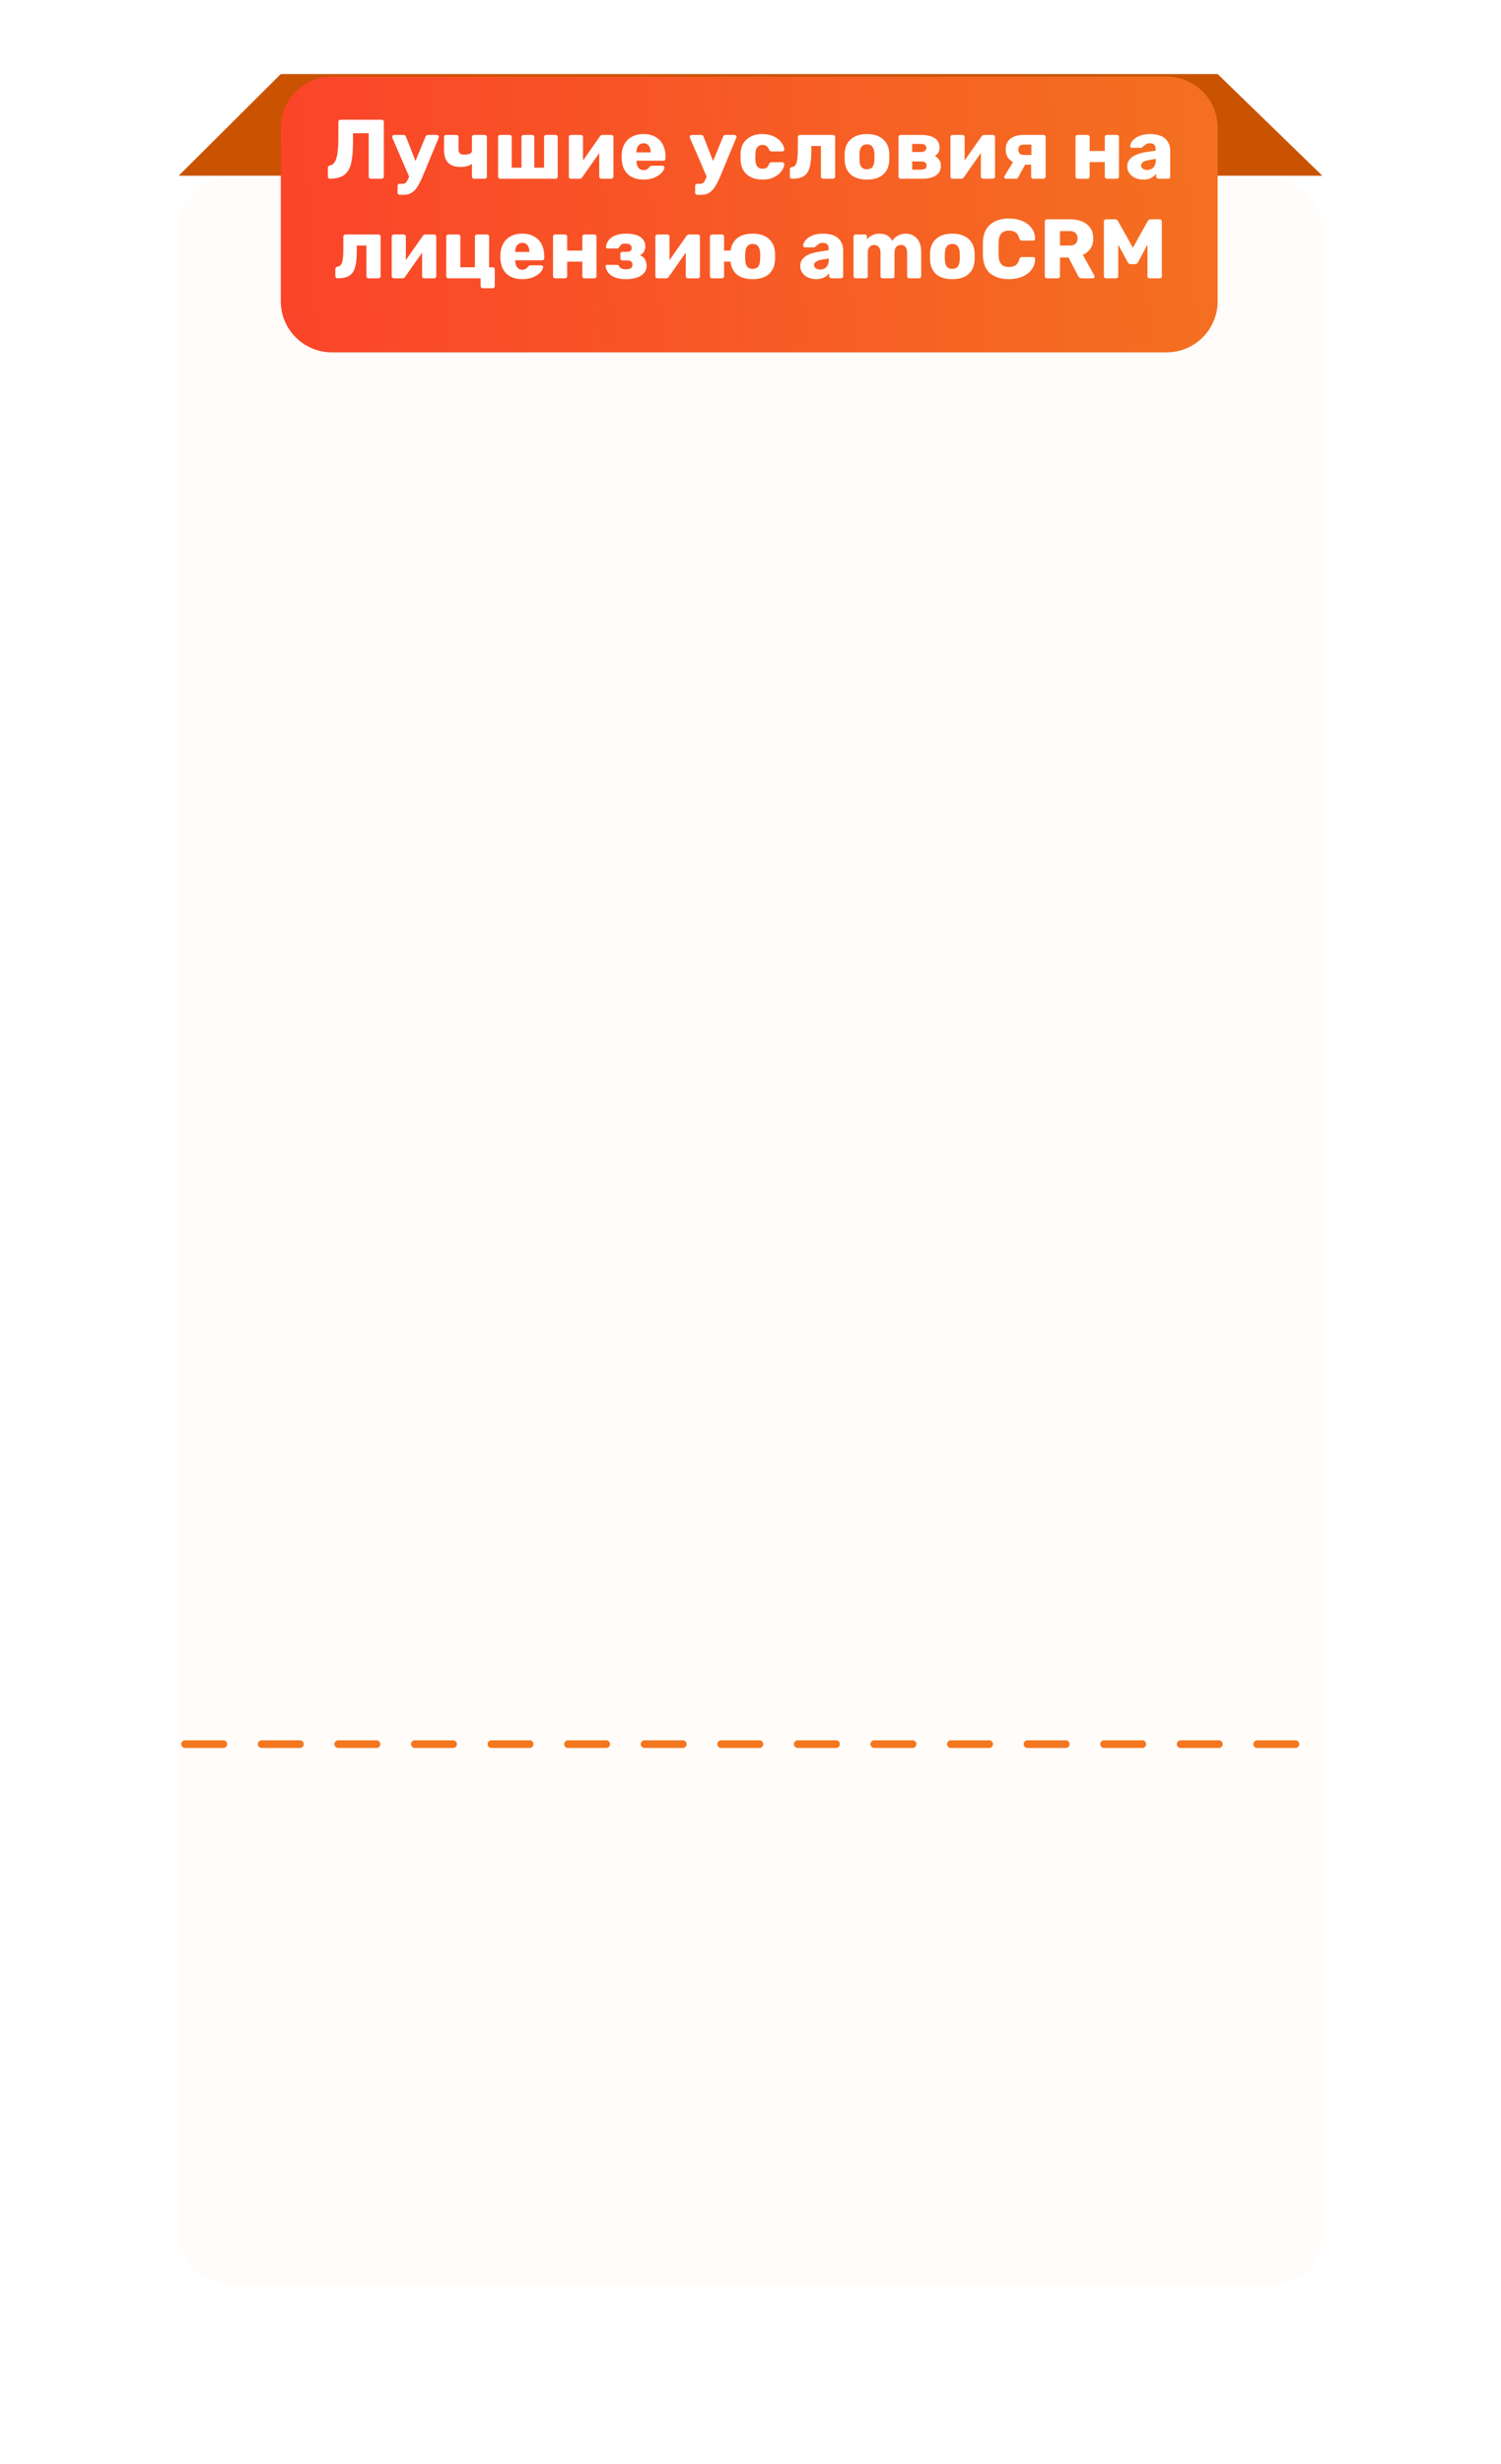
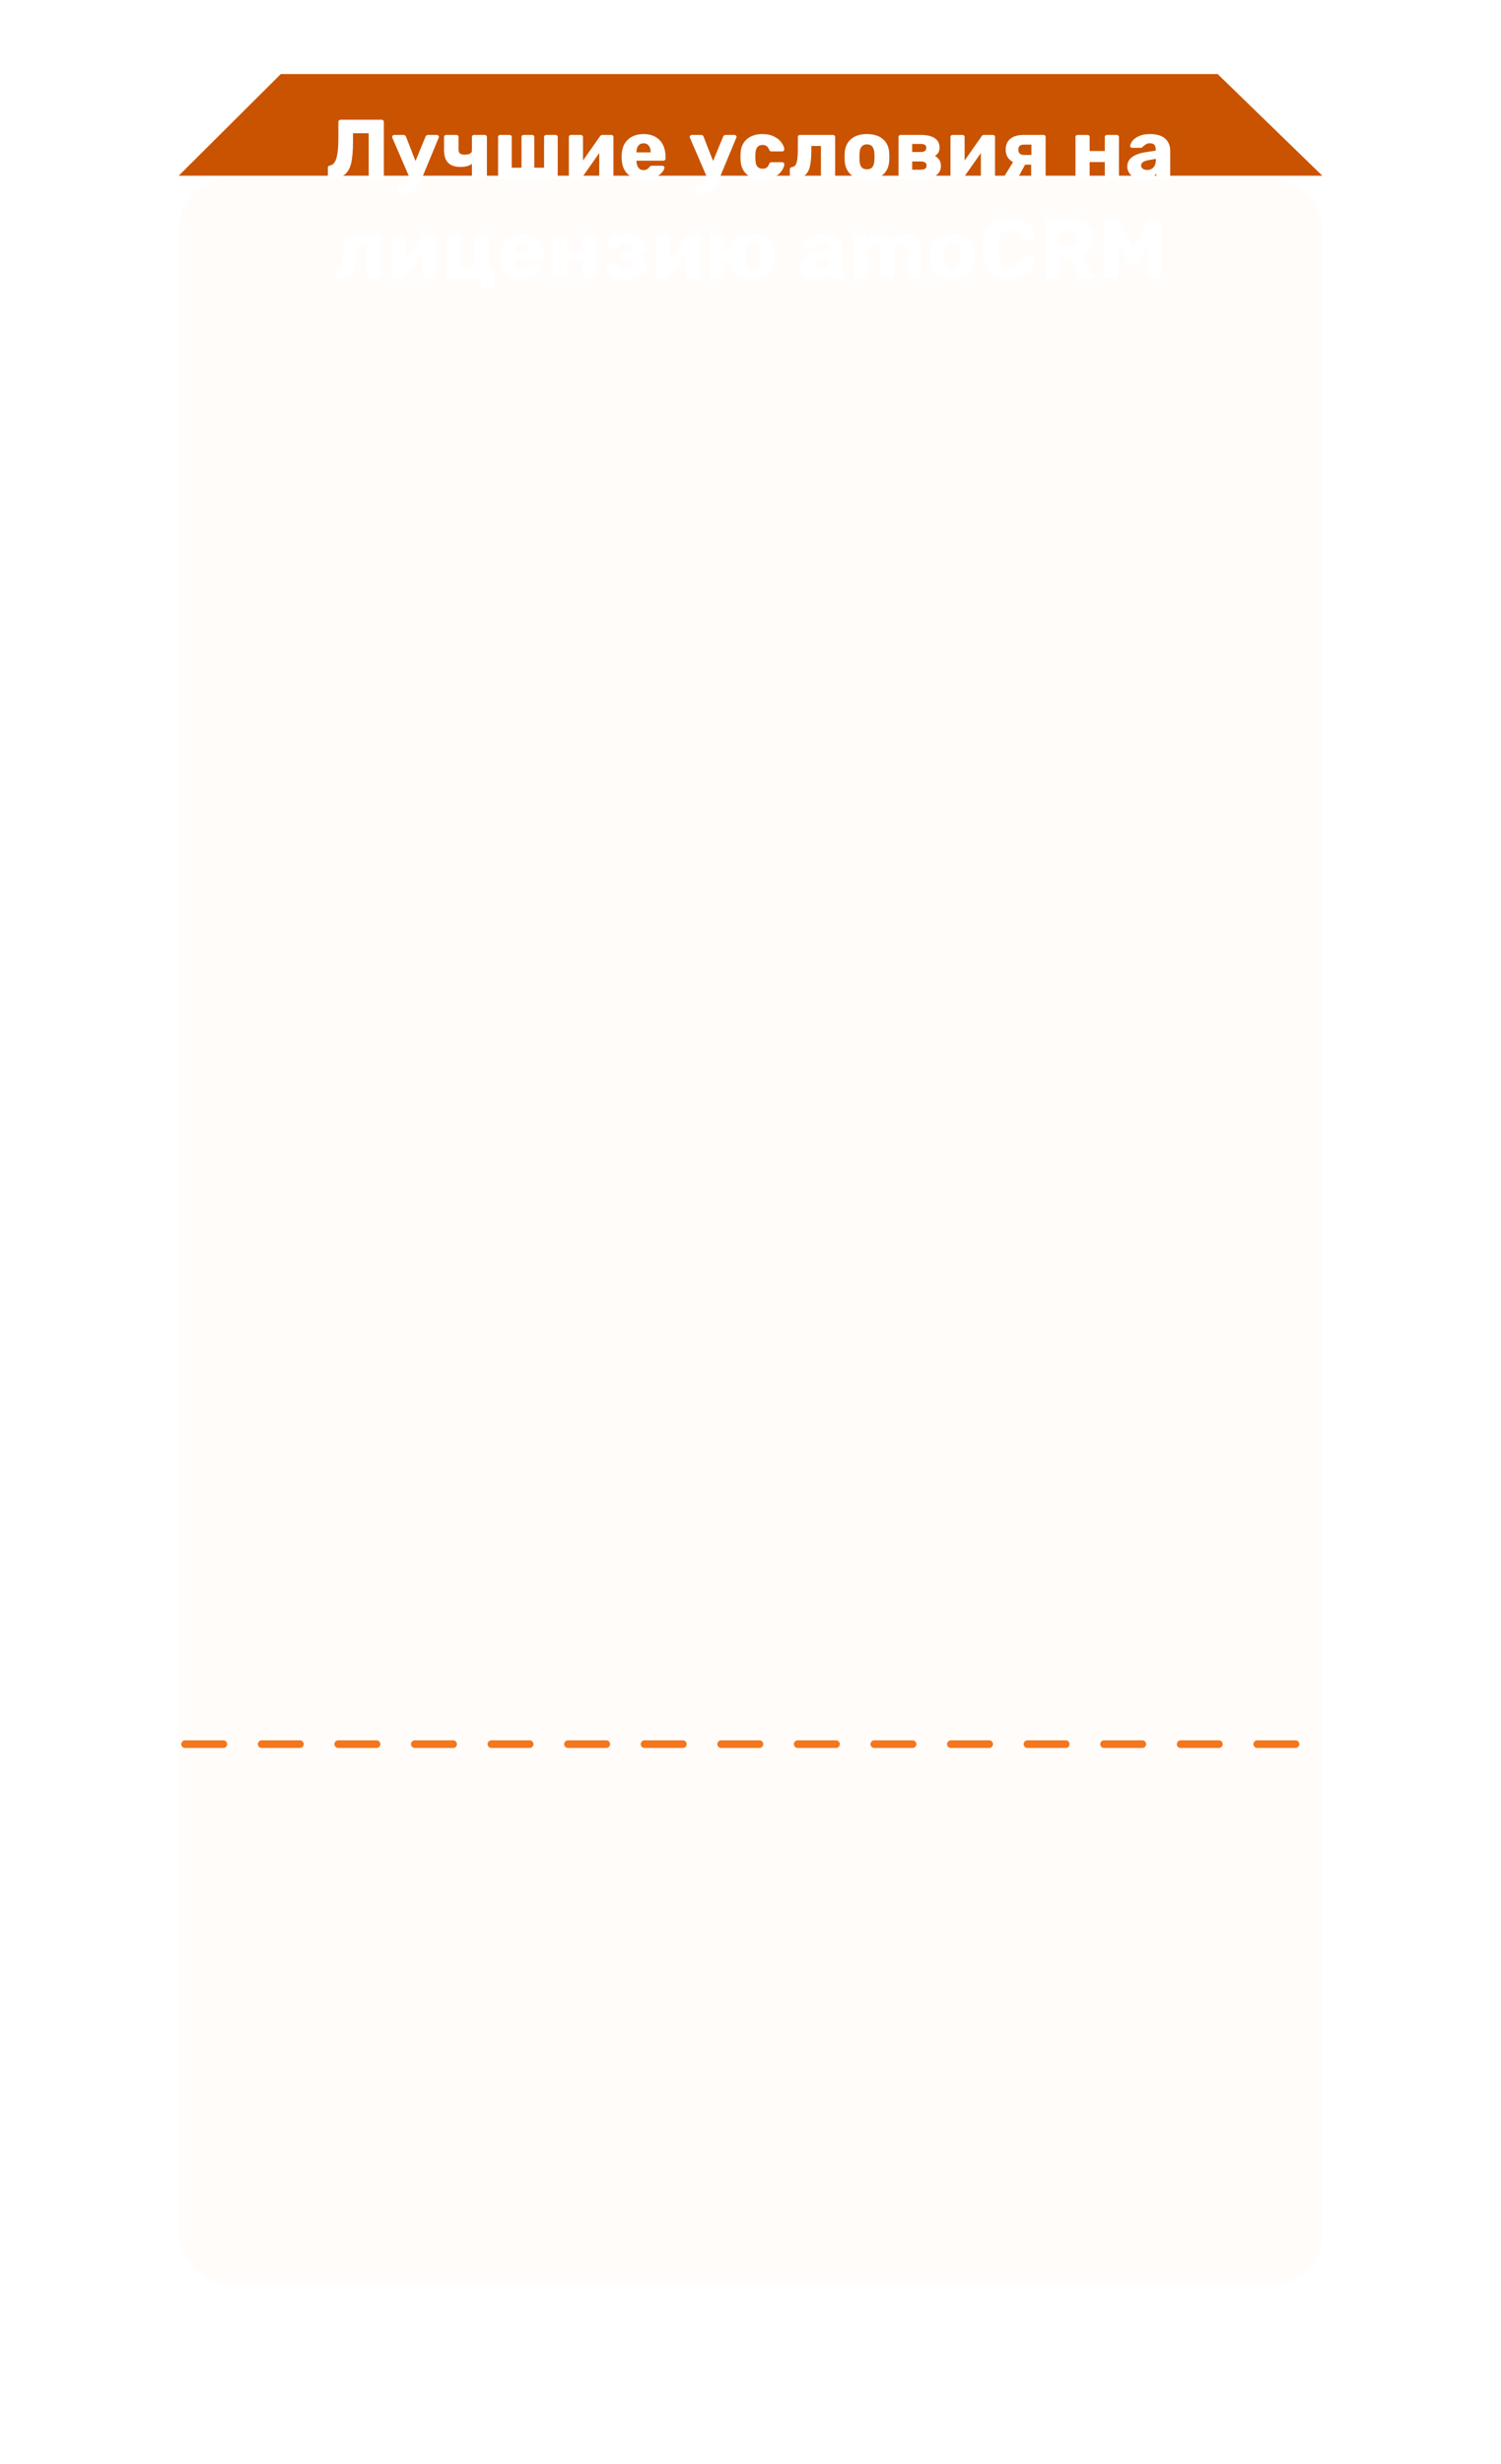
<svg xmlns="http://www.w3.org/2000/svg" width="588" height="965" viewBox="0 0 588 965" fill="none">
  <g filter="url(#filter0_d)">
    <rect x="70" y="30" width="448" height="825" rx="20" fill="#FFFCFA" />
  </g>
  <path d="M110 29H477L518 68.824H70L110 29Z" fill="#C95300" />
  <line x1="72.494" y1="683.096" x2="517.504" y2="683.096" stroke="#F3771F" stroke-width="3" stroke-linecap="round" stroke-linejoin="round" stroke-dasharray="15 15" />
-   <path d="M110 50C110 38.954 118.954 30 130 30H457C468.046 30 477 38.954 477 50V118C477 129.046 468.046 138 457 138H130C118.954 138 110 129.046 110 118V50Z" fill="url(#paint0_linear)" />
  <path d="M145.255 70C145.035 70 144.837 69.923 144.661 69.769C144.507 69.593 144.43 69.395 144.43 69.175V52.18H138.292V55.183C138.292 58.901 138.05 61.805 137.566 63.895C137.082 65.963 136.191 67.492 134.893 68.482C133.617 69.45 131.758 69.956 129.316 70C129.074 70 128.865 69.923 128.689 69.769C128.513 69.593 128.425 69.384 128.425 69.142V65.677C128.425 65.215 128.7 64.929 129.25 64.819C130.438 64.621 131.285 63.653 131.791 61.915C132.297 60.155 132.55 57.658 132.55 54.424V47.725C132.55 47.483 132.627 47.285 132.781 47.131C132.957 46.977 133.166 46.9 133.408 46.9H149.512C149.754 46.9 149.952 46.977 150.106 47.131C150.282 47.285 150.37 47.483 150.37 47.725V69.175C150.37 69.417 150.282 69.615 150.106 69.769C149.952 69.923 149.754 70 149.512 70H145.255ZM171.216 52.84C171.414 52.84 171.579 52.917 171.711 53.071C171.865 53.203 171.942 53.357 171.942 53.533C171.942 53.687 171.909 53.83 171.843 53.962L165.573 69.076C164.869 70.726 164.198 72.057 163.56 73.069C162.944 74.081 162.196 74.873 161.316 75.445C160.458 76.017 159.413 76.303 158.181 76.303H156.564C156.322 76.303 156.124 76.226 155.97 76.072C155.816 75.918 155.739 75.72 155.739 75.478V72.805C155.739 72.563 155.816 72.365 155.97 72.211C156.124 72.057 156.322 71.98 156.564 71.98H157.719C158.291 71.98 158.731 71.815 159.039 71.485C159.347 71.155 159.699 70.528 160.095 69.604L160.26 69.175L153.693 53.962C153.627 53.786 153.594 53.654 153.594 53.566C153.638 53.368 153.726 53.203 153.858 53.071C154.012 52.917 154.188 52.84 154.386 52.84H158.082C158.544 52.84 158.863 53.071 159.039 53.533L162.768 63.07L166.695 53.533C166.871 53.071 167.201 52.84 167.685 52.84H171.216ZM185.695 70C185.475 70 185.277 69.923 185.101 69.769C184.947 69.593 184.87 69.395 184.87 69.175V64.159C183.858 64.973 182.362 65.38 180.382 65.38C178.248 65.38 176.642 64.841 175.564 63.763C174.486 62.685 173.947 61.002 173.947 58.714V53.665C173.947 53.423 174.024 53.225 174.178 53.071C174.332 52.917 174.53 52.84 174.772 52.84H178.798C179.04 52.84 179.238 52.917 179.392 53.071C179.546 53.225 179.623 53.423 179.623 53.665V58.45C179.623 59.22 179.81 59.77 180.184 60.1C180.558 60.408 181.185 60.562 182.065 60.562C182.923 60.562 183.605 60.43 184.111 60.166C184.617 59.902 184.87 59.506 184.87 58.978V53.665C184.87 53.423 184.947 53.225 185.101 53.071C185.277 52.917 185.475 52.84 185.695 52.84H189.919C190.161 52.84 190.359 52.917 190.513 53.071C190.667 53.225 190.744 53.423 190.744 53.665V69.175C190.744 69.395 190.667 69.593 190.513 69.769C190.359 69.923 190.161 70 189.919 70H185.695ZM195.941 70C195.699 70 195.501 69.923 195.347 69.769C195.193 69.615 195.116 69.417 195.116 69.175V53.665C195.116 53.423 195.193 53.225 195.347 53.071C195.501 52.917 195.699 52.84 195.941 52.84H199.637C199.879 52.84 200.077 52.917 200.231 53.071C200.385 53.225 200.462 53.423 200.462 53.665V65.677H204.29V53.665C204.29 53.423 204.367 53.225 204.521 53.071C204.675 52.917 204.873 52.84 205.115 52.84H208.481C208.723 52.84 208.921 52.917 209.075 53.071C209.229 53.225 209.306 53.423 209.306 53.665V65.677H213.134V53.665C213.134 53.423 213.211 53.225 213.365 53.071C213.541 52.917 213.739 52.84 213.959 52.84H217.655C217.897 52.84 218.095 52.917 218.249 53.071C218.403 53.225 218.48 53.423 218.48 53.665V69.175C218.48 69.417 218.403 69.615 218.249 69.769C218.095 69.923 217.897 70 217.655 70H195.941ZM239.503 52.84C239.723 52.84 239.91 52.917 240.064 53.071C240.218 53.225 240.295 53.412 240.295 53.632V69.175C240.295 69.395 240.218 69.593 240.064 69.769C239.91 69.923 239.712 70 239.47 70H235.576C235.356 70 235.158 69.923 234.982 69.769C234.828 69.593 234.751 69.395 234.751 69.175V59.935L228.052 69.472C227.81 69.824 227.502 70 227.128 70H223.63C223.41 70 223.223 69.923 223.069 69.769C222.915 69.615 222.838 69.428 222.838 69.208V53.665C222.838 53.423 222.915 53.225 223.069 53.071C223.223 52.917 223.421 52.84 223.663 52.84H227.557C227.799 52.84 227.997 52.917 228.151 53.071C228.305 53.225 228.382 53.423 228.382 53.665V62.872L235.048 53.368C235.29 53.016 235.598 52.84 235.972 52.84H239.503ZM252.132 70.33C249.492 70.33 247.413 69.615 245.895 68.185C244.377 66.755 243.585 64.676 243.519 61.948V60.793C243.607 58.197 244.41 56.173 245.928 54.721C247.468 53.247 249.525 52.51 252.099 52.51C253.969 52.51 255.542 52.895 256.818 53.665C258.116 54.413 259.084 55.447 259.722 56.767C260.382 58.087 260.712 59.605 260.712 61.321V62.113C260.712 62.333 260.635 62.531 260.481 62.707C260.327 62.861 260.129 62.938 259.887 62.938H249.327V63.169C249.371 64.203 249.624 65.039 250.086 65.677C250.548 66.315 251.219 66.634 252.099 66.634C252.649 66.634 253.1 66.524 253.452 66.304C253.804 66.062 254.123 65.776 254.409 65.446C254.607 65.204 254.761 65.061 254.871 65.017C255.003 64.951 255.201 64.918 255.465 64.918H259.557C259.755 64.918 259.92 64.984 260.052 65.116C260.206 65.226 260.283 65.38 260.283 65.578C260.283 66.15 259.953 66.81 259.293 67.558C258.655 68.306 257.72 68.955 256.488 69.505C255.256 70.055 253.804 70.33 252.132 70.33ZM254.904 59.671V59.605C254.904 58.527 254.651 57.68 254.145 57.064C253.661 56.426 252.979 56.107 252.099 56.107C251.241 56.107 250.559 56.426 250.053 57.064C249.569 57.68 249.327 58.527 249.327 59.605V59.671H254.904ZM287.794 52.84C287.992 52.84 288.157 52.917 288.289 53.071C288.443 53.203 288.52 53.357 288.52 53.533C288.52 53.687 288.487 53.83 288.421 53.962L282.151 69.076C281.447 70.726 280.776 72.057 280.138 73.069C279.522 74.081 278.774 74.873 277.894 75.445C277.036 76.017 275.991 76.303 274.759 76.303H273.142C272.9 76.303 272.702 76.226 272.548 76.072C272.394 75.918 272.317 75.72 272.317 75.478V72.805C272.317 72.563 272.394 72.365 272.548 72.211C272.702 72.057 272.9 71.98 273.142 71.98H274.297C274.869 71.98 275.309 71.815 275.617 71.485C275.925 71.155 276.277 70.528 276.673 69.604L276.838 69.175L270.271 53.962C270.205 53.786 270.172 53.654 270.172 53.566C270.216 53.368 270.304 53.203 270.436 53.071C270.59 52.917 270.766 52.84 270.964 52.84H274.66C275.122 52.84 275.441 53.071 275.617 53.533L279.346 63.07L283.273 53.533C283.449 53.071 283.779 52.84 284.263 52.84H287.794ZM298.626 70.33C296.14 70.33 294.127 69.67 292.587 68.35C291.047 67.008 290.222 65.149 290.112 62.773L290.079 61.453L290.112 60.1C290.2 57.724 291.014 55.865 292.554 54.523C294.116 53.181 296.14 52.51 298.626 52.51C300.496 52.51 302.069 52.851 303.345 53.533C304.643 54.193 305.6 54.996 306.216 55.942C306.854 56.866 307.195 57.713 307.239 58.483C307.261 58.703 307.184 58.901 307.008 59.077C306.854 59.231 306.656 59.308 306.414 59.308H302.223C301.981 59.308 301.794 59.253 301.662 59.143C301.53 59.033 301.409 58.868 301.299 58.648C301.035 57.966 300.694 57.482 300.276 57.196C299.88 56.91 299.363 56.767 298.725 56.767C296.921 56.767 295.986 57.933 295.92 60.265L295.887 61.519L295.92 62.608C295.964 63.796 296.217 64.676 296.679 65.248C297.163 65.798 297.845 66.073 298.725 66.073C299.407 66.073 299.946 65.93 300.342 65.644C300.738 65.358 301.057 64.874 301.299 64.192C301.409 63.972 301.53 63.807 301.662 63.697C301.794 63.587 301.981 63.532 302.223 63.532H306.414C306.634 63.532 306.821 63.609 306.975 63.763C307.151 63.895 307.239 64.071 307.239 64.291C307.239 64.995 306.931 65.82 306.315 66.766C305.721 67.712 304.775 68.548 303.477 69.274C302.179 69.978 300.562 70.33 298.626 70.33ZM310.269 70C310.027 70 309.818 69.923 309.642 69.769C309.488 69.593 309.411 69.384 309.411 69.142V66.271C309.411 66.051 309.477 65.875 309.609 65.743C309.763 65.589 309.961 65.49 310.203 65.446C310.841 65.38 311.325 65.094 311.655 64.588C311.985 64.06 312.216 63.301 312.348 62.311C312.48 61.321 312.546 59.99 312.546 58.318V53.665C312.546 53.423 312.623 53.225 312.777 53.071C312.953 52.917 313.151 52.84 313.371 52.84H326.307C326.549 52.84 326.747 52.917 326.901 53.071C327.077 53.225 327.165 53.423 327.165 53.665V69.175C327.165 69.417 327.077 69.615 326.901 69.769C326.747 69.923 326.549 70 326.307 70H322.413C322.193 70 321.995 69.923 321.819 69.769C321.665 69.593 321.588 69.395 321.588 69.175V57.163H317.826V58.912C317.826 61.794 317.606 64.027 317.166 65.611C316.726 67.173 315.967 68.295 314.889 68.977C313.833 69.659 312.293 70 310.269 70ZM339.606 70.33C336.878 70.33 334.777 69.681 333.303 68.383C331.829 67.085 331.026 65.259 330.894 62.905C330.872 62.619 330.861 62.124 330.861 61.42C330.861 60.716 330.872 60.221 330.894 59.935C331.026 57.603 331.851 55.788 333.369 54.49C334.887 53.17 336.966 52.51 339.606 52.51C342.268 52.51 344.358 53.17 345.876 54.49C347.394 55.788 348.219 57.603 348.351 59.935C348.373 60.221 348.384 60.716 348.384 61.42C348.384 62.124 348.373 62.619 348.351 62.905C348.219 65.259 347.416 67.085 345.942 68.383C344.468 69.681 342.356 70.33 339.606 70.33ZM339.606 66.304C340.574 66.304 341.289 66.018 341.751 65.446C342.213 64.852 342.477 63.95 342.543 62.74C342.565 62.52 342.576 62.08 342.576 61.42C342.576 60.76 342.565 60.32 342.543 60.1C342.477 58.912 342.202 58.021 341.718 57.427C341.256 56.833 340.552 56.536 339.606 56.536C337.78 56.536 336.812 57.724 336.702 60.1L336.669 61.42L336.702 62.74C336.746 63.95 336.999 64.852 337.461 65.446C337.945 66.018 338.66 66.304 339.606 66.304ZM352.817 70C352.575 70 352.377 69.923 352.223 69.769C352.069 69.615 351.992 69.417 351.992 69.175V53.665C351.992 53.423 352.069 53.225 352.223 53.071C352.377 52.917 352.575 52.84 352.817 52.84H360.539C363.069 52.84 364.95 53.269 366.182 54.127C367.436 54.985 368.063 56.184 368.063 57.724C368.063 58.516 367.909 59.187 367.601 59.737C367.293 60.265 366.842 60.716 366.248 61.09C366.974 61.464 367.546 61.981 367.964 62.641C368.382 63.301 368.591 64.06 368.591 64.918C368.591 66.546 367.964 67.8 366.71 68.68C365.456 69.56 363.564 70 361.034 70H352.817ZM360.638 59.539C361.342 59.539 361.892 59.407 362.288 59.143C362.684 58.857 362.882 58.439 362.882 57.889C362.882 56.877 362.134 56.371 360.638 56.371H357.338V59.539H360.638ZM360.704 66.469C362.222 66.469 362.981 65.93 362.981 64.852C362.981 64.28 362.794 63.873 362.42 63.631C362.046 63.367 361.474 63.235 360.704 63.235H357.338V66.469H360.704ZM389 52.84C389.22 52.84 389.407 52.917 389.561 53.071C389.715 53.225 389.792 53.412 389.792 53.632V69.175C389.792 69.395 389.715 69.593 389.561 69.769C389.407 69.923 389.209 70 388.967 70H385.073C384.853 70 384.655 69.923 384.479 69.769C384.325 69.593 384.248 69.395 384.248 69.175V59.935L377.549 69.472C377.307 69.824 376.999 70 376.625 70H373.127C372.907 70 372.72 69.923 372.566 69.769C372.412 69.615 372.335 69.428 372.335 69.208V53.665C372.335 53.423 372.412 53.225 372.566 53.071C372.72 52.917 372.918 52.84 373.16 52.84H377.054C377.296 52.84 377.494 52.917 377.648 53.071C377.802 53.225 377.879 53.423 377.879 53.665V62.872L384.545 53.368C384.787 53.016 385.095 52.84 385.469 52.84H389ZM408.79 52.84C409.032 52.84 409.23 52.917 409.384 53.071C409.538 53.225 409.615 53.423 409.615 53.665V69.175C409.615 69.395 409.538 69.593 409.384 69.769C409.23 69.923 409.032 70 408.79 70H404.764C404.544 70 404.346 69.923 404.17 69.769C404.016 69.593 403.939 69.395 403.939 69.175V64.489H401.563L398.824 69.505C398.648 69.835 398.384 70 398.032 70H394.105C393.885 70 393.709 69.934 393.577 69.802C393.445 69.67 393.379 69.516 393.379 69.34C393.379 69.164 393.434 69.01 393.544 68.878L396.844 63.466C395.898 62.982 395.183 62.333 394.699 61.519C394.215 60.683 393.973 59.715 393.973 58.615C393.973 56.745 394.589 55.315 395.821 54.325C397.053 53.335 398.78 52.84 401.002 52.84H408.79ZM404.038 56.635H401.299C400.485 56.635 399.88 56.789 399.484 57.097C399.11 57.405 398.923 57.911 398.923 58.615C398.923 59.275 399.11 59.792 399.484 60.166C399.858 60.518 400.419 60.694 401.167 60.694H404.038V56.635ZM422.135 70C421.893 70 421.695 69.923 421.541 69.769C421.387 69.615 421.31 69.417 421.31 69.175V53.665C421.31 53.423 421.387 53.225 421.541 53.071C421.695 52.917 421.893 52.84 422.135 52.84H426.029C426.271 52.84 426.469 52.917 426.623 53.071C426.777 53.225 426.854 53.423 426.854 53.665V59.143H432.794V53.665C432.794 53.423 432.871 53.225 433.025 53.071C433.179 52.917 433.377 52.84 433.619 52.84H437.513C437.755 52.84 437.953 52.917 438.107 53.071C438.261 53.225 438.338 53.423 438.338 53.665V69.175C438.338 69.395 438.261 69.593 438.107 69.769C437.953 69.923 437.755 70 437.513 70H433.619C433.377 70 433.179 69.923 433.025 69.769C432.871 69.615 432.794 69.417 432.794 69.175V63.466H426.854V69.175C426.854 69.395 426.777 69.593 426.623 69.769C426.469 69.923 426.271 70 426.029 70H422.135ZM447.832 70.33C446.666 70.33 445.599 70.11 444.631 69.67C443.685 69.208 442.937 68.592 442.387 67.822C441.859 67.03 441.595 66.161 441.595 65.215C441.595 63.697 442.211 62.476 443.443 61.552C444.697 60.628 446.413 59.99 448.591 59.638L452.716 59.011V58.549C452.716 57.713 452.54 57.097 452.188 56.701C451.836 56.305 451.242 56.107 450.406 56.107C449.9 56.107 449.482 56.195 449.152 56.371C448.822 56.547 448.481 56.789 448.129 57.097C447.821 57.361 447.59 57.537 447.436 57.625C447.37 57.801 447.249 57.889 447.073 57.889H443.476C443.256 57.889 443.069 57.823 442.915 57.691C442.783 57.537 442.728 57.361 442.75 57.163C442.772 56.569 443.058 55.909 443.608 55.183C444.18 54.457 445.038 53.83 446.182 53.302C447.348 52.774 448.778 52.51 450.472 52.51C453.178 52.51 455.18 53.115 456.478 54.325C457.776 55.513 458.425 57.119 458.425 59.143V69.175C458.425 69.395 458.348 69.593 458.194 69.769C458.04 69.923 457.842 70 457.6 70H453.772C453.552 70 453.354 69.923 453.178 69.769C453.024 69.593 452.947 69.395 452.947 69.175V68.02C452.463 68.702 451.781 69.263 450.901 69.703C450.043 70.121 449.02 70.33 447.832 70.33ZM449.383 66.568C450.395 66.568 451.209 66.238 451.825 65.578C452.463 64.918 452.782 63.95 452.782 62.674V62.212L449.977 62.707C447.997 63.059 447.007 63.752 447.007 64.786C447.007 65.336 447.238 65.776 447.7 66.106C448.162 66.414 448.723 66.568 449.383 66.568ZM132.224 109C131.982 109 131.773 108.923 131.597 108.769C131.443 108.593 131.366 108.384 131.366 108.142V105.271C131.366 105.051 131.432 104.875 131.564 104.743C131.718 104.589 131.916 104.49 132.158 104.446C132.796 104.38 133.28 104.094 133.61 103.588C133.94 103.06 134.171 102.301 134.303 101.311C134.435 100.321 134.501 98.99 134.501 97.318V92.665C134.501 92.423 134.578 92.225 134.732 92.071C134.908 91.917 135.106 91.84 135.326 91.84H148.262C148.504 91.84 148.702 91.917 148.856 92.071C149.032 92.225 149.12 92.423 149.12 92.665V108.175C149.12 108.417 149.032 108.615 148.856 108.769C148.702 108.923 148.504 109 148.262 109H144.368C144.148 109 143.95 108.923 143.774 108.769C143.62 108.593 143.543 108.395 143.543 108.175V96.163H139.781V97.912C139.781 100.794 139.561 103.027 139.121 104.611C138.681 106.173 137.922 107.295 136.844 107.977C135.788 108.659 134.248 109 132.224 109ZM170.108 91.84C170.328 91.84 170.515 91.917 170.669 92.071C170.823 92.225 170.9 92.412 170.9 92.632V108.175C170.9 108.395 170.823 108.593 170.669 108.769C170.515 108.923 170.317 109 170.075 109H166.181C165.961 109 165.763 108.923 165.587 108.769C165.433 108.593 165.356 108.395 165.356 108.175V98.935L158.657 108.472C158.415 108.824 158.107 109 157.733 109H154.235C154.015 109 153.828 108.923 153.674 108.769C153.52 108.615 153.443 108.428 153.443 108.208V92.665C153.443 92.423 153.52 92.225 153.674 92.071C153.828 91.917 154.026 91.84 154.268 91.84H158.162C158.404 91.84 158.602 91.917 158.756 92.071C158.91 92.225 158.987 92.423 158.987 92.665V101.872L165.653 92.368C165.895 92.016 166.203 91.84 166.577 91.84H170.108ZM189.106 112.894C188.864 112.894 188.666 112.806 188.512 112.63C188.358 112.476 188.281 112.278 188.281 112.036V109H175.642C175.4 109 175.202 108.923 175.048 108.769C174.894 108.615 174.817 108.417 174.817 108.175V92.665C174.817 92.423 174.894 92.225 175.048 92.071C175.202 91.917 175.4 91.84 175.642 91.84H179.536C179.778 91.84 179.976 91.917 180.13 92.071C180.284 92.225 180.361 92.423 180.361 92.665V104.677H186.037V92.665C186.037 92.423 186.114 92.225 186.268 92.071C186.444 91.917 186.642 91.84 186.862 91.84H190.756C190.998 91.84 191.196 91.917 191.35 92.071C191.526 92.225 191.614 92.423 191.614 92.665L191.581 104.677H193C193.242 104.677 193.44 104.754 193.594 104.908C193.748 105.062 193.825 105.26 193.825 105.502V112.036C193.825 112.278 193.748 112.476 193.594 112.63C193.44 112.806 193.242 112.894 193 112.894H189.106ZM204.627 109.33C201.987 109.33 199.908 108.615 198.39 107.185C196.872 105.755 196.08 103.676 196.014 100.948V99.793C196.102 97.197 196.905 95.173 198.423 93.721C199.963 92.247 202.02 91.51 204.594 91.51C206.464 91.51 208.037 91.895 209.313 92.665C210.611 93.413 211.579 94.447 212.217 95.767C212.877 97.087 213.207 98.605 213.207 100.321V101.113C213.207 101.333 213.13 101.531 212.976 101.707C212.822 101.861 212.624 101.938 212.382 101.938H201.822V102.169C201.866 103.203 202.119 104.039 202.581 104.677C203.043 105.315 203.714 105.634 204.594 105.634C205.144 105.634 205.595 105.524 205.947 105.304C206.299 105.062 206.618 104.776 206.904 104.446C207.102 104.204 207.256 104.061 207.366 104.017C207.498 103.951 207.696 103.918 207.96 103.918H212.052C212.25 103.918 212.415 103.984 212.547 104.116C212.701 104.226 212.778 104.38 212.778 104.578C212.778 105.15 212.448 105.81 211.788 106.558C211.15 107.306 210.215 107.955 208.983 108.505C207.751 109.055 206.299 109.33 204.627 109.33ZM207.399 98.671V98.605C207.399 97.527 207.146 96.68 206.64 96.064C206.156 95.426 205.474 95.107 204.594 95.107C203.736 95.107 203.054 95.426 202.548 96.064C202.064 96.68 201.822 97.527 201.822 98.605V98.671H207.399ZM217.455 109C217.213 109 217.015 108.923 216.861 108.769C216.707 108.615 216.63 108.417 216.63 108.175V92.665C216.63 92.423 216.707 92.225 216.861 92.071C217.015 91.917 217.213 91.84 217.455 91.84H221.349C221.591 91.84 221.789 91.917 221.943 92.071C222.097 92.225 222.174 92.423 222.174 92.665V98.143H228.114V92.665C228.114 92.423 228.191 92.225 228.345 92.071C228.499 91.917 228.697 91.84 228.939 91.84H232.833C233.075 91.84 233.273 91.917 233.427 92.071C233.581 92.225 233.658 92.423 233.658 92.665V108.175C233.658 108.395 233.581 108.593 233.427 108.769C233.273 108.923 233.075 109 232.833 109H228.939C228.697 109 228.499 108.923 228.345 108.769C228.191 108.615 228.114 108.417 228.114 108.175V102.466H222.174V108.175C222.174 108.395 222.097 108.593 221.943 108.769C221.789 108.923 221.591 109 221.349 109H217.455ZM245.198 109.33C243.306 109.33 241.777 109.066 240.611 108.538C239.467 107.988 238.642 107.339 238.136 106.591C237.63 105.843 237.333 105.084 237.245 104.314V104.215C237.245 104.083 237.3 103.973 237.41 103.885C237.542 103.775 237.685 103.72 237.839 103.72H241.667C241.887 103.72 242.052 103.764 242.162 103.852C242.294 103.918 242.415 104.039 242.525 104.215C242.723 104.655 243.042 104.974 243.482 105.172C243.922 105.37 244.516 105.469 245.264 105.469C246.056 105.469 246.672 105.326 247.112 105.04C247.552 104.732 247.772 104.281 247.772 103.687C247.772 103.115 247.596 102.686 247.244 102.4C246.914 102.114 246.353 101.971 245.561 101.971H243.713C243.515 101.971 243.35 101.905 243.218 101.773C243.086 101.619 243.02 101.443 243.02 101.245V99.364C243.02 99.166 243.086 99.001 243.218 98.869C243.35 98.715 243.515 98.638 243.713 98.638H245.495C246.155 98.638 246.639 98.517 246.947 98.275C247.277 98.033 247.442 97.659 247.442 97.153C247.442 96.647 247.255 96.229 246.881 95.899C246.507 95.569 245.924 95.404 245.132 95.404C244.362 95.404 243.801 95.514 243.449 95.734C243.097 95.954 242.811 96.317 242.591 96.823C242.481 96.999 242.36 97.131 242.228 97.219C242.096 97.285 241.92 97.318 241.7 97.318H238.004C237.828 97.318 237.674 97.263 237.542 97.153C237.432 97.021 237.388 96.878 237.41 96.724C237.476 95.866 237.773 95.052 238.301 94.282C238.829 93.49 239.665 92.83 240.809 92.302C241.953 91.774 243.416 91.51 245.198 91.51C247.816 91.51 249.73 91.972 250.94 92.896C252.172 93.798 252.788 94.964 252.788 96.394C252.788 98.088 252.084 99.276 250.676 99.958C251.6 100.288 252.26 100.827 252.656 101.575C253.074 102.323 253.283 103.181 253.283 104.149C253.305 105.733 252.59 106.998 251.138 107.944C249.686 108.868 247.706 109.33 245.198 109.33ZM273.401 91.84C273.621 91.84 273.808 91.917 273.962 92.071C274.116 92.225 274.193 92.412 274.193 92.632V108.175C274.193 108.395 274.116 108.593 273.962 108.769C273.808 108.923 273.61 109 273.368 109H269.474C269.254 109 269.056 108.923 268.88 108.769C268.726 108.593 268.649 108.395 268.649 108.175V98.935L261.95 108.472C261.708 108.824 261.4 109 261.026 109H257.528C257.308 109 257.121 108.923 256.967 108.769C256.813 108.615 256.736 108.428 256.736 108.208V92.665C256.736 92.423 256.813 92.225 256.967 92.071C257.121 91.917 257.319 91.84 257.561 91.84H261.455C261.697 91.84 261.895 91.917 262.049 92.071C262.203 92.225 262.28 92.423 262.28 92.665V101.872L268.946 92.368C269.188 92.016 269.496 91.84 269.87 91.84H273.401ZM303.586 98.935C303.608 99.221 303.619 99.716 303.619 100.42C303.619 101.124 303.608 101.619 303.586 101.905C303.454 104.259 302.651 106.085 301.177 107.383C299.703 108.681 297.591 109.33 294.841 109.33C292.223 109.33 290.177 108.736 288.703 107.548C287.251 106.338 286.404 104.644 286.162 102.466H283.654V108.175C283.654 108.395 283.577 108.593 283.423 108.769C283.269 108.923 283.071 109 282.829 109H278.935C278.693 109 278.495 108.923 278.341 108.769C278.187 108.615 278.11 108.417 278.11 108.175V92.665C278.11 92.423 278.187 92.225 278.341 92.071C278.495 91.917 278.693 91.84 278.935 91.84H282.829C283.071 91.84 283.269 91.917 283.423 92.071C283.577 92.225 283.654 92.423 283.654 92.665V98.143H286.195C286.481 96.053 287.361 94.425 288.835 93.259C290.331 92.093 292.333 91.51 294.841 91.51C297.503 91.51 299.593 92.17 301.111 93.49C302.629 94.788 303.454 96.603 303.586 98.935ZM297.778 101.74C297.8 101.52 297.811 101.08 297.811 100.42C297.811 99.76 297.8 99.32 297.778 99.1C297.712 97.912 297.437 97.021 296.953 96.427C296.491 95.833 295.787 95.536 294.841 95.536C293.015 95.536 292.047 96.724 291.937 99.1L291.904 100.42L291.937 101.74C291.981 102.95 292.234 103.852 292.696 104.446C293.18 105.018 293.895 105.304 294.841 105.304C295.809 105.304 296.524 105.018 296.986 104.446C297.448 103.852 297.712 102.95 297.778 101.74ZM319.721 109.33C318.555 109.33 317.488 109.11 316.52 108.67C315.574 108.208 314.826 107.592 314.276 106.822C313.748 106.03 313.484 105.161 313.484 104.215C313.484 102.697 314.1 101.476 315.332 100.552C316.586 99.628 318.302 98.99 320.48 98.638L324.605 98.011V97.549C324.605 96.713 324.429 96.097 324.077 95.701C323.725 95.305 323.131 95.107 322.295 95.107C321.789 95.107 321.371 95.195 321.041 95.371C320.711 95.547 320.37 95.789 320.018 96.097C319.71 96.361 319.479 96.537 319.325 96.625C319.259 96.801 319.138 96.889 318.962 96.889H315.365C315.145 96.889 314.958 96.823 314.804 96.691C314.672 96.537 314.617 96.361 314.639 96.163C314.661 95.569 314.947 94.909 315.497 94.183C316.069 93.457 316.927 92.83 318.071 92.302C319.237 91.774 320.667 91.51 322.361 91.51C325.067 91.51 327.069 92.115 328.367 93.325C329.665 94.513 330.314 96.119 330.314 98.143V108.175C330.314 108.395 330.237 108.593 330.083 108.769C329.929 108.923 329.731 109 329.489 109H325.661C325.441 109 325.243 108.923 325.067 108.769C324.913 108.593 324.836 108.395 324.836 108.175V107.02C324.352 107.702 323.67 108.263 322.79 108.703C321.932 109.121 320.909 109.33 319.721 109.33ZM321.272 105.568C322.284 105.568 323.098 105.238 323.714 104.578C324.352 103.918 324.671 102.95 324.671 101.674V101.212L321.866 101.707C319.886 102.059 318.896 102.752 318.896 103.786C318.896 104.336 319.127 104.776 319.589 105.106C320.051 105.414 320.612 105.568 321.272 105.568ZM335.193 109C334.951 109 334.753 108.923 334.599 108.769C334.445 108.615 334.368 108.417 334.368 108.175V92.665C334.368 92.423 334.445 92.225 334.599 92.071C334.753 91.917 334.951 91.84 335.193 91.84H338.79C339.032 91.84 339.23 91.917 339.384 92.071C339.538 92.225 339.615 92.423 339.615 92.665V93.787C340.121 93.127 340.792 92.588 341.628 92.17C342.486 91.73 343.443 91.51 344.499 91.51C346.919 91.51 348.591 92.456 349.515 94.348C350.043 93.512 350.78 92.83 351.726 92.302C352.672 91.774 353.684 91.51 354.762 91.51C356.566 91.51 358.029 92.126 359.151 93.358C360.295 94.568 360.867 96.383 360.867 98.803V108.175C360.867 108.395 360.79 108.593 360.636 108.769C360.482 108.923 360.284 109 360.042 109H356.214C355.972 109 355.763 108.923 355.587 108.769C355.433 108.615 355.356 108.417 355.356 108.175V99.034C355.356 97.934 355.125 97.142 354.663 96.658C354.223 96.174 353.618 95.932 352.848 95.932C352.144 95.932 351.561 96.185 351.099 96.691C350.637 97.175 350.406 97.956 350.406 99.034V108.175C350.406 108.395 350.329 108.593 350.175 108.769C350.021 108.923 349.823 109 349.581 109H345.753C345.511 109 345.313 108.923 345.159 108.769C345.005 108.615 344.928 108.417 344.928 108.175V99.034C344.928 97.956 344.686 97.175 344.202 96.691C343.74 96.185 343.146 95.932 342.42 95.932C341.716 95.932 341.122 96.185 340.638 96.691C340.176 97.175 339.945 97.945 339.945 99.001V108.175C339.945 108.395 339.868 108.593 339.714 108.769C339.56 108.923 339.362 109 339.12 109H335.193ZM373.045 109.33C370.317 109.33 368.216 108.681 366.742 107.383C365.268 106.085 364.465 104.259 364.333 101.905C364.311 101.619 364.3 101.124 364.3 100.42C364.3 99.716 364.311 99.221 364.333 98.935C364.465 96.603 365.29 94.788 366.808 93.49C368.326 92.17 370.405 91.51 373.045 91.51C375.707 91.51 377.797 92.17 379.315 93.49C380.833 94.788 381.658 96.603 381.79 98.935C381.812 99.221 381.823 99.716 381.823 100.42C381.823 101.124 381.812 101.619 381.79 101.905C381.658 104.259 380.855 106.085 379.381 107.383C377.907 108.681 375.795 109.33 373.045 109.33ZM373.045 105.304C374.013 105.304 374.728 105.018 375.19 104.446C375.652 103.852 375.916 102.95 375.982 101.74C376.004 101.52 376.015 101.08 376.015 100.42C376.015 99.76 376.004 99.32 375.982 99.1C375.916 97.912 375.641 97.021 375.157 96.427C374.695 95.833 373.991 95.536 373.045 95.536C371.219 95.536 370.251 96.724 370.141 99.1L370.108 100.42L370.141 101.74C370.185 102.95 370.438 103.852 370.9 104.446C371.384 105.018 372.099 105.304 373.045 105.304ZM395.265 109.33C392.119 109.33 389.655 108.571 387.873 107.053C386.113 105.513 385.178 103.291 385.068 100.387C385.046 99.793 385.035 98.825 385.035 97.483C385.035 96.119 385.046 95.129 385.068 94.513C385.178 91.653 386.135 89.453 387.939 87.913C389.743 86.351 392.185 85.57 395.265 85.57C397.201 85.57 398.939 85.9 400.479 86.56C402.019 87.198 403.229 88.122 404.109 89.332C405.011 90.52 405.473 91.917 405.495 93.523V93.589C405.495 93.765 405.418 93.919 405.264 94.051C405.132 94.161 404.978 94.216 404.802 94.216H400.347C400.061 94.216 399.841 94.161 399.687 94.051C399.533 93.919 399.401 93.688 399.291 93.358C398.983 92.236 398.499 91.455 397.839 91.015C397.179 90.553 396.31 90.322 395.232 90.322C392.636 90.322 391.294 91.774 391.206 94.678C391.184 95.272 391.173 96.185 391.173 97.417C391.173 98.649 391.184 99.584 391.206 100.222C391.294 103.126 392.636 104.578 395.232 104.578C396.31 104.578 397.19 104.347 397.872 103.885C398.554 103.401 399.027 102.62 399.291 101.542C399.379 101.212 399.5 100.992 399.654 100.882C399.808 100.75 400.039 100.684 400.347 100.684H404.802C405 100.684 405.165 100.75 405.297 100.882C405.451 101.014 405.517 101.179 405.495 101.377C405.473 102.983 405.011 104.391 404.109 105.601C403.229 106.789 402.019 107.713 400.479 108.373C398.939 109.011 397.201 109.33 395.265 109.33ZM410.119 109C409.899 109 409.701 108.923 409.525 108.769C409.371 108.593 409.294 108.395 409.294 108.175V86.725C409.294 86.483 409.371 86.285 409.525 86.131C409.701 85.977 409.899 85.9 410.119 85.9H419.095C421.977 85.9 424.221 86.56 425.827 87.88C427.455 89.178 428.269 91.026 428.269 93.424C428.269 94.964 427.906 96.273 427.18 97.351C426.454 98.429 425.453 99.254 424.177 99.826L428.698 107.944C428.764 108.076 428.797 108.197 428.797 108.307C428.797 108.483 428.72 108.648 428.566 108.802C428.434 108.934 428.28 109 428.104 109H423.715C423.077 109 422.626 108.703 422.362 108.109L418.6 100.849H415.234V108.175C415.234 108.417 415.146 108.615 414.97 108.769C414.816 108.923 414.618 109 414.376 109H410.119ZM419.029 96.163C420.041 96.163 420.811 95.921 421.339 95.437C421.867 94.931 422.131 94.238 422.131 93.358C422.131 92.478 421.867 91.785 421.339 91.279C420.833 90.751 420.063 90.487 419.029 90.487H415.234V96.163H419.029ZM433.266 109C433.046 109 432.848 108.923 432.672 108.769C432.518 108.593 432.441 108.395 432.441 108.175V86.725C432.441 86.483 432.518 86.285 432.672 86.131C432.848 85.977 433.046 85.9 433.266 85.9H436.83C437.358 85.9 437.743 86.142 437.985 86.626L443.793 97.021L449.601 86.626C449.843 86.142 450.228 85.9 450.756 85.9H454.287C454.529 85.9 454.727 85.977 454.881 86.131C455.057 86.285 455.145 86.483 455.145 86.725V108.175C455.145 108.417 455.057 108.615 454.881 108.769C454.727 108.923 454.529 109 454.287 109H450.36C450.118 109 449.909 108.923 449.733 108.769C449.579 108.615 449.502 108.417 449.502 108.175V95.8L445.806 102.697C445.52 103.203 445.135 103.456 444.651 103.456H442.935C442.649 103.456 442.418 103.39 442.242 103.258C442.066 103.126 441.912 102.939 441.78 102.697L438.051 95.8V108.175C438.051 108.395 437.974 108.593 437.82 108.769C437.666 108.923 437.468 109 437.226 109H433.266Z" fill="white" />
  <defs>
    <filter id="filter0_d" x="0" y="0" width="588" height="965" filterUnits="userSpaceOnUse" color-interpolation-filters="sRGB">
      <feFlood flood-opacity="0" result="BackgroundImageFix" />
      <feColorMatrix in="SourceAlpha" type="matrix" values="0 0 0 0 0 0 0 0 0 0 0 0 0 0 0 0 0 0 127 0" result="hardAlpha" />
      <feOffset dy="40" />
      <feGaussianBlur stdDeviation="35" />
      <feComposite in2="hardAlpha" operator="out" />
      <feColorMatrix type="matrix" values="0 0 0 0 0 0 0 0 0 0 0 0 0 0 0 0 0 0 0.15 0" />
      <feBlend mode="normal" in2="BackgroundImageFix" result="effect1_dropShadow" />
      <feBlend mode="normal" in="SourceGraphic" in2="effect1_dropShadow" result="shape" />
    </filter>
    <linearGradient id="paint0_linear" x1="93.439" y1="113.893" x2="536.392" y2="82.776" gradientUnits="userSpaceOnUse">
      <stop stop-color="#FB422A" />
      <stop offset="1" stop-color="#F3771F" />
    </linearGradient>
  </defs>
</svg>